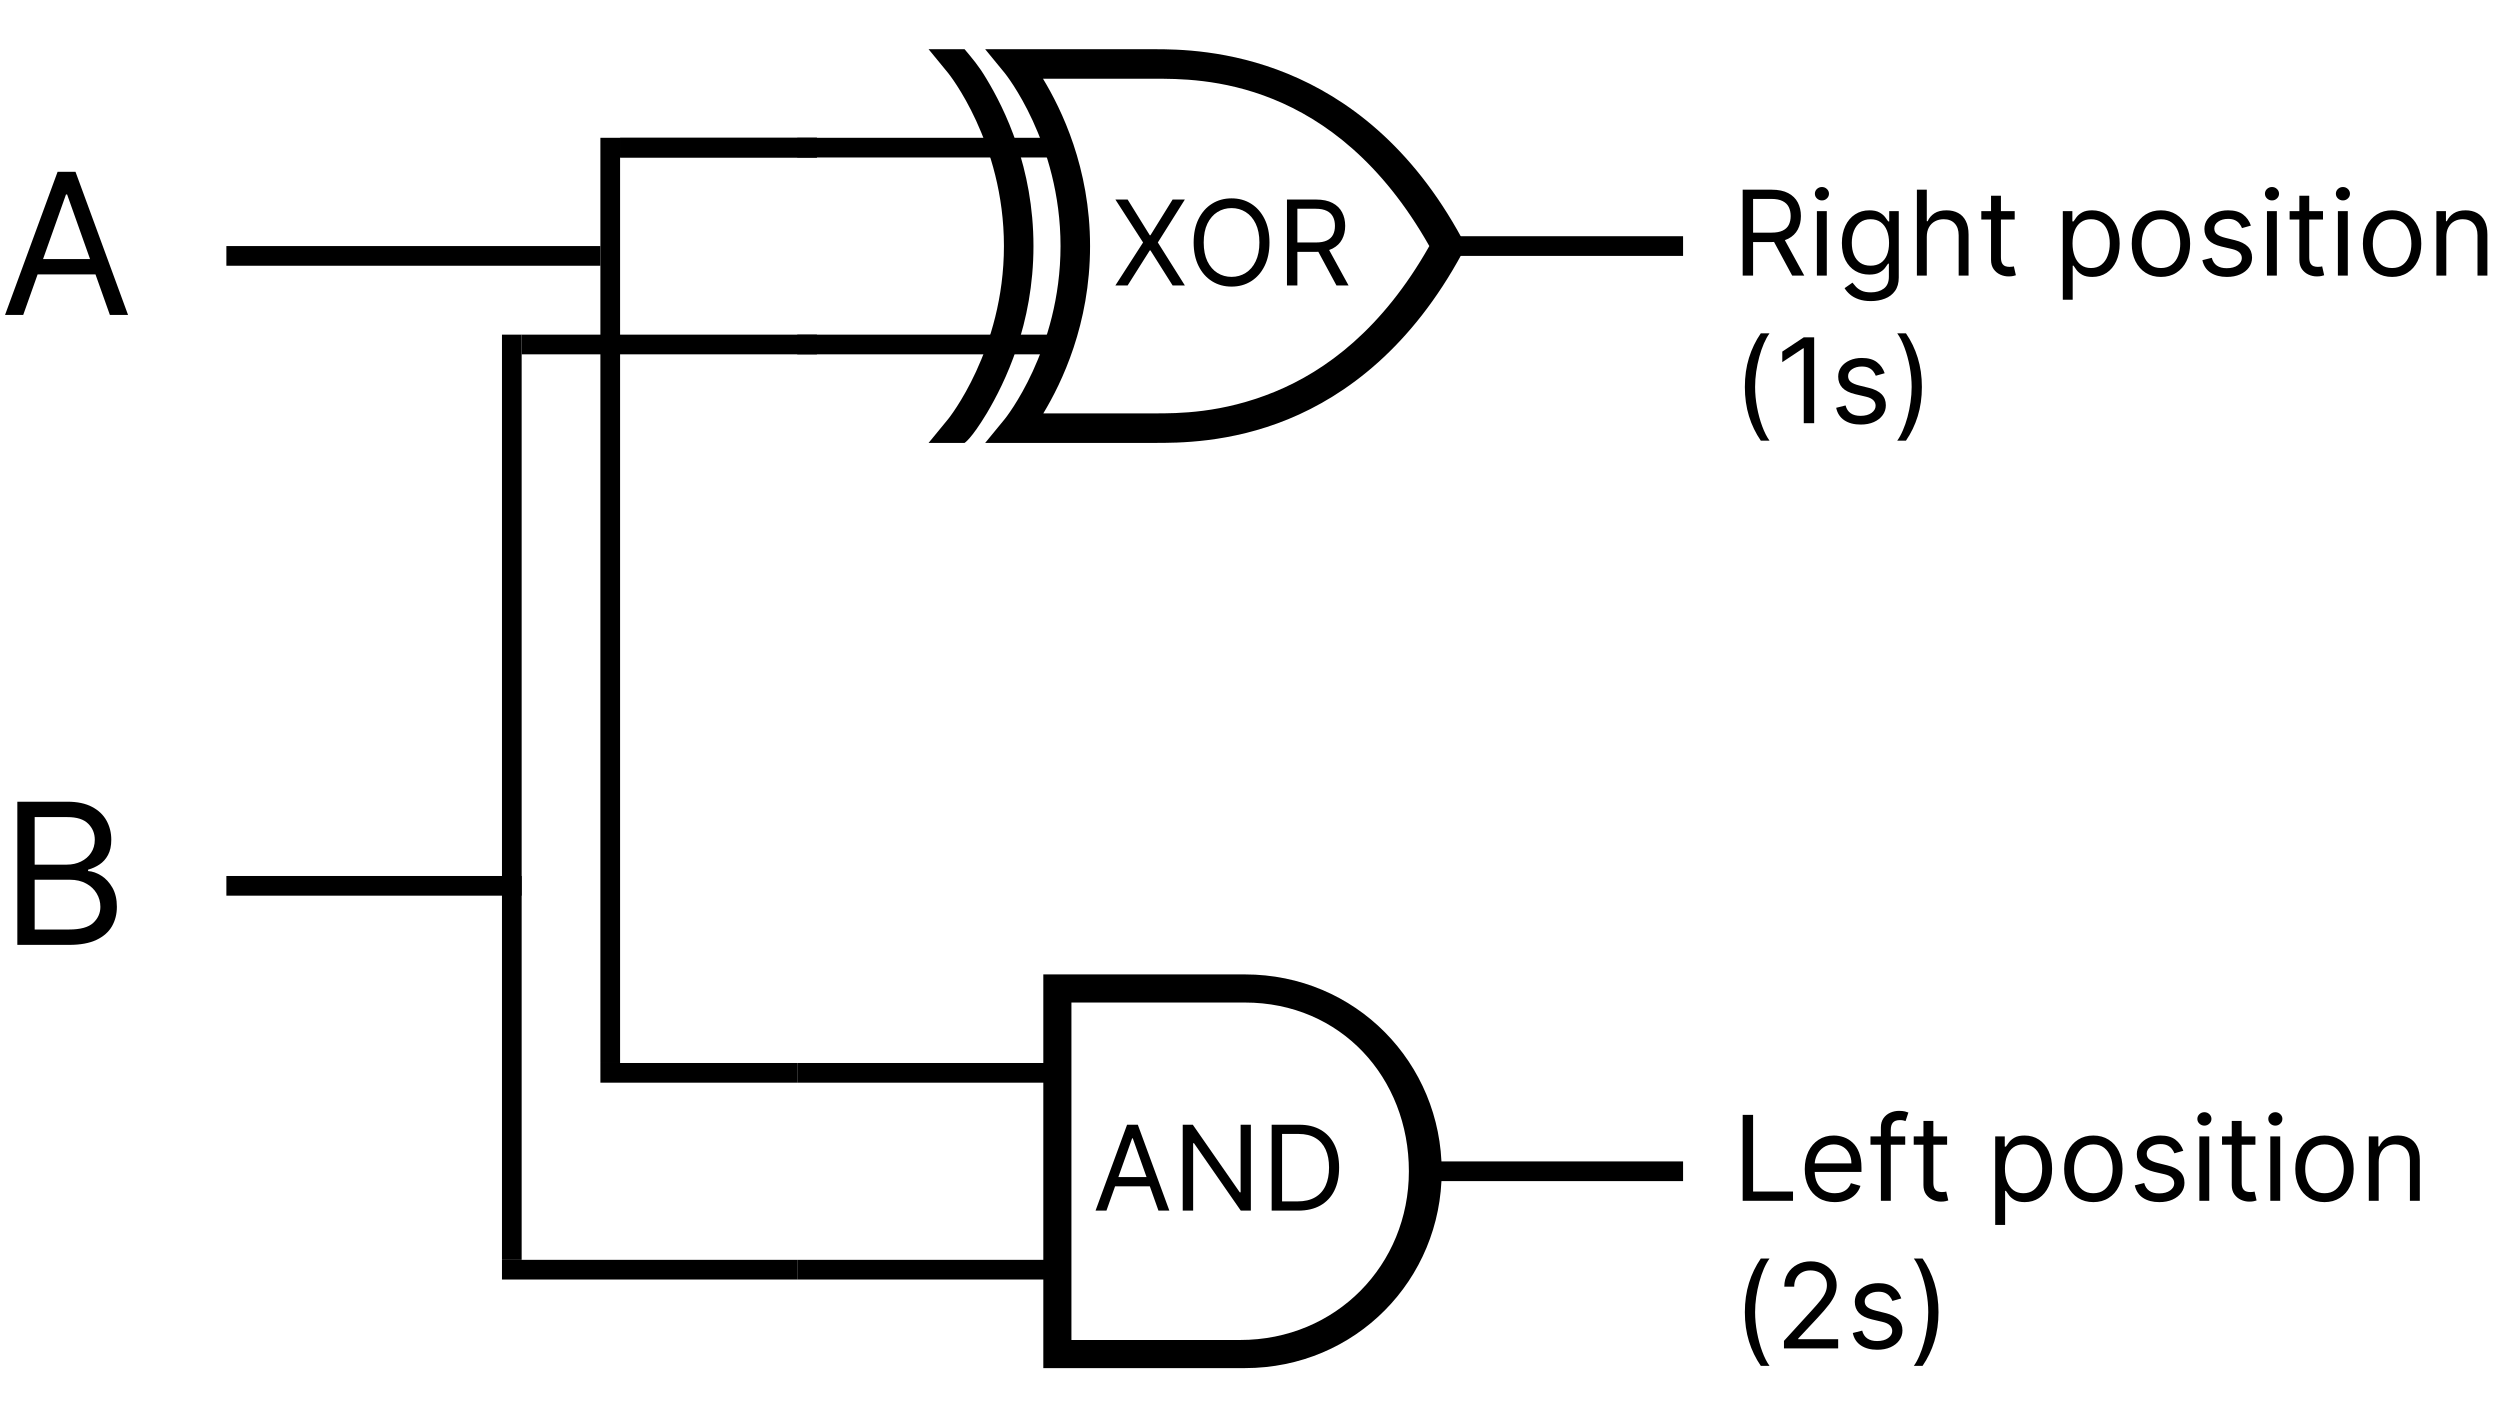
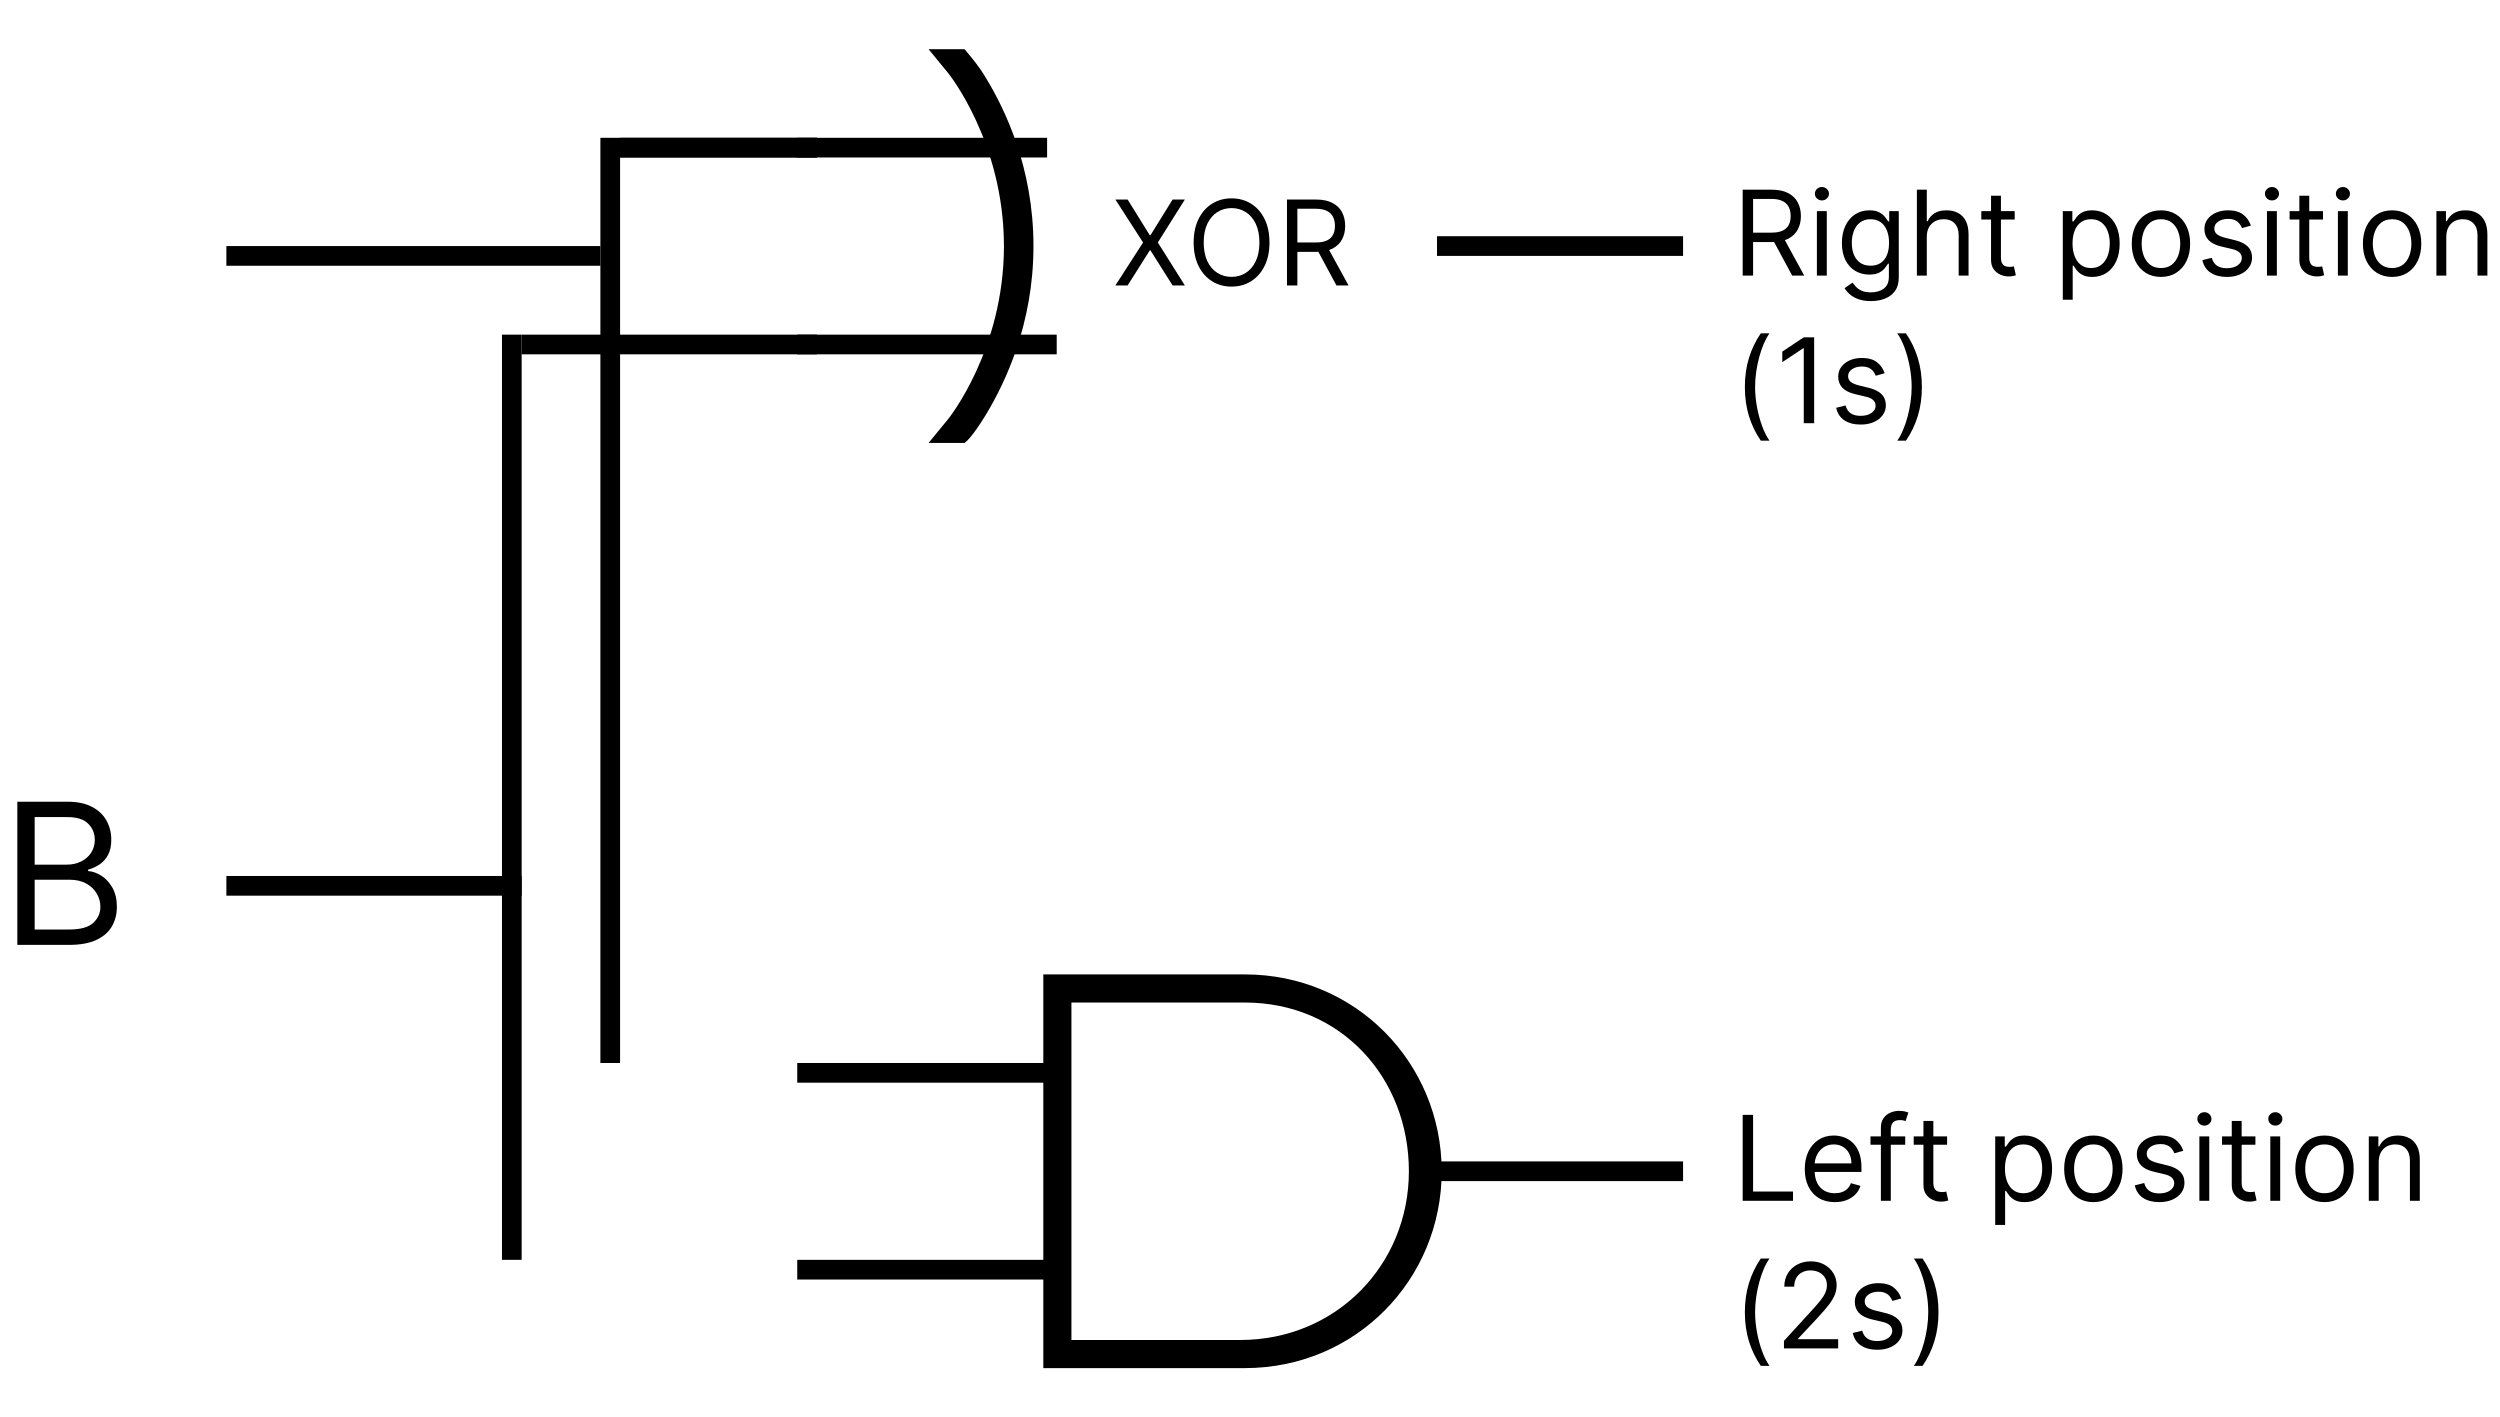
<svg xmlns="http://www.w3.org/2000/svg" width="254" height="144" viewBox="0 0 254 144" fill="none">
  <path d="M146 25H171M106.386 15H81M107.362 35H81" stroke="black" stroke-width="2" />
  <path fill-rule="evenodd" clip-rule="evenodd" d="M100.25 42C98.653 44.644 98 45 98 45H94.344L96.344 42.562C96.344 42.562 102 35.562 102 25C102 14.438 96.344 7.438 96.344 7.438L94.344 5H98C98.781 5.938 99.422 6.656 100.219 8C102.091 11.1 105 17.027 105 25C105 32.951 102.103 38.879 100.25 42Z" fill="black" />
-   <path fill-rule="evenodd" clip-rule="evenodd" d="M100.094 5L102.094 7.438C102.094 7.438 107.75 14.438 107.75 25C107.75 35.562 102.094 42.562 102.094 42.562L100.094 45H117.25C119.658 45 124.94 45.025 130.875 42.594C136.81 40.163 143.412 35.251 148.562 25.719L147.25 25L148.562 24.281C138.259 5.216 122.007 5 117.25 5H100.094ZM105.969 8H117.25C121.934 8 135.537 7.87 145.219 25C140.452 33.429 134.697 37.684 129.5 39.812C124.139 42.008 119.658 42 117.25 42H106C107.874 38.892 110.75 32.951 110.75 25C110.75 17.027 107.841 11.1 105.969 8Z" fill="black" />
  <path d="M146 119H171M107 109H81M108 129H81" stroke="black" stroke-width="2" />
  <path d="M106 99V139H126.476C137.744 139 146.476 130 146.476 119C146.476 108 137.744 99 126.476 99H106ZM108.857 101.857H126.476C136.237 101.857 143.143 109.497 143.143 119C143.143 128.503 135.761 136.143 126 136.143H108.857V101.857Z" fill="black" />
-   <path d="M2.358 32H0.511L5.852 17.454H7.67L13.011 32H11.165L6.818 19.756H6.705L2.358 32ZM3.04 26.318H10.483V27.881H3.04V26.318Z" fill="black" />
  <path d="M114.568 20.273L116.818 23.903H116.886L119.136 20.273H120.381L117.636 24.636L120.381 29H119.136L116.886 25.438H116.818L114.568 29H113.324L116.136 24.636L113.324 20.273H114.568ZM128.979 24.636C128.979 25.557 128.813 26.352 128.48 27.023C128.148 27.693 127.692 28.21 127.113 28.574C126.533 28.938 125.871 29.119 125.127 29.119C124.382 29.119 123.721 28.938 123.141 28.574C122.561 28.21 122.105 27.693 121.773 27.023C121.441 26.352 121.275 25.557 121.275 24.636C121.275 23.716 121.441 22.921 121.773 22.25C122.105 21.579 122.561 21.062 123.141 20.699C123.721 20.335 124.382 20.153 125.127 20.153C125.871 20.153 126.533 20.335 127.113 20.699C127.692 21.062 128.148 21.579 128.48 22.25C128.813 22.921 128.979 23.716 128.979 24.636ZM127.956 24.636C127.956 23.881 127.83 23.243 127.577 22.723C127.327 22.203 126.988 21.81 126.559 21.543C126.132 21.276 125.655 21.142 125.127 21.142C124.598 21.142 124.12 21.276 123.691 21.543C123.265 21.81 122.925 22.203 122.672 22.723C122.422 23.243 122.297 23.881 122.297 24.636C122.297 25.392 122.422 26.03 122.672 26.55C122.925 27.07 123.265 27.463 123.691 27.73C124.12 27.997 124.598 28.131 125.127 28.131C125.655 28.131 126.132 27.997 126.559 27.73C126.988 27.463 127.327 27.07 127.577 26.55C127.83 26.03 127.956 25.392 127.956 24.636ZM130.756 29V20.273H133.705C134.387 20.273 134.946 20.389 135.384 20.622C135.821 20.852 136.145 21.169 136.355 21.572C136.566 21.976 136.671 22.435 136.671 22.949C136.671 23.463 136.566 23.919 136.355 24.317C136.145 24.715 135.823 25.027 135.388 25.254C134.953 25.479 134.398 25.591 133.722 25.591H131.336V24.636H133.688C134.154 24.636 134.529 24.568 134.813 24.432C135.1 24.296 135.307 24.102 135.435 23.852C135.566 23.599 135.631 23.298 135.631 22.949C135.631 22.599 135.566 22.294 135.435 22.033C135.304 21.771 135.096 21.57 134.809 21.428C134.522 21.283 134.142 21.21 133.671 21.21H131.813V29H130.756ZM134.864 25.079L137.012 29H135.784L133.671 25.079H134.864Z" fill="black" />
-   <path d="M112.415 123H111.307L114.511 114.273H115.602L118.807 123H117.699L115.091 115.653H115.023L112.415 123ZM112.824 119.591H117.29V120.528H112.824V119.591ZM127.087 114.273V123H126.064L121.308 116.148H121.223V123H120.166V114.273H121.189L125.962 121.142H126.047V114.273H127.087ZM131.895 123H129.201V114.273H132.014C132.86 114.273 133.585 114.447 134.187 114.797C134.789 115.143 135.251 115.642 135.572 116.293C135.893 116.94 136.054 117.716 136.054 118.619C136.054 119.528 135.892 120.311 135.568 120.967C135.244 121.621 134.772 122.124 134.153 122.476C133.534 122.825 132.781 123 131.895 123ZM130.258 122.062H131.826C132.548 122.062 133.146 121.923 133.62 121.645C134.095 121.366 134.449 120.97 134.681 120.456C134.914 119.942 135.031 119.33 135.031 118.619C135.031 117.915 134.916 117.308 134.686 116.8C134.456 116.288 134.112 115.896 133.654 115.624C133.197 115.348 132.627 115.21 131.946 115.21H130.258V122.062Z" fill="black" />
  <path d="M1.761 96V81.454H6.847C7.86 81.454 8.696 81.63 9.354 81.98C10.012 82.326 10.502 82.792 10.824 83.379C11.146 83.962 11.307 84.608 11.307 85.318C11.307 85.943 11.195 86.459 10.973 86.867C10.755 87.274 10.466 87.596 10.107 87.832C9.751 88.069 9.366 88.244 8.949 88.358V88.5C9.394 88.528 9.841 88.685 10.291 88.969C10.741 89.253 11.117 89.66 11.421 90.19C11.723 90.721 11.875 91.369 11.875 92.136C11.875 92.865 11.709 93.521 11.378 94.104C11.046 94.686 10.523 95.148 9.808 95.489C9.093 95.829 8.163 96 7.017 96H1.761ZM3.523 94.438H7.017C8.168 94.438 8.984 94.215 9.467 93.77C9.955 93.32 10.199 92.776 10.199 92.136C10.199 91.644 10.073 91.189 9.822 90.773C9.572 90.351 9.214 90.015 8.75 89.764C8.286 89.508 7.737 89.381 7.102 89.381H3.523V94.438ZM3.523 87.847H6.79C7.32 87.847 7.798 87.742 8.224 87.534C8.655 87.326 8.996 87.032 9.247 86.653C9.503 86.275 9.631 85.829 9.631 85.318C9.631 84.679 9.408 84.137 8.963 83.692C8.518 83.242 7.812 83.017 6.847 83.017H3.523V87.847Z" fill="black" />
  <line x1="83" y1="15" x2="63" y2="15" stroke="black" stroke-width="2" />
  <line x1="83" y1="15" x2="63" y2="15" stroke="black" stroke-width="2" />
  <line x1="61" y1="26" x2="23" y2="26" stroke="black" stroke-width="2" />
  <line x1="53" y1="90" x2="23" y2="90" stroke="black" stroke-width="2" />
  <line x1="83" y1="35" x2="53" y2="35" stroke="black" stroke-width="2" />
-   <line x1="81" y1="109" x2="61" y2="109" stroke="black" stroke-width="2" />
-   <line x1="81" y1="129" x2="51" y2="129" stroke="black" stroke-width="2" />
  <line x1="52" y1="128" x2="52" y2="34" stroke="black" stroke-width="2" />
  <line x1="62" y1="108" x2="62" y2="14" stroke="black" stroke-width="2" />
  <path d="M177.057 28V19.273H180.006C180.688 19.273 181.247 19.389 181.685 19.622C182.122 19.852 182.446 20.169 182.656 20.572C182.866 20.976 182.972 21.435 182.972 21.949C182.972 22.463 182.866 22.919 182.656 23.317C182.446 23.715 182.124 24.027 181.689 24.254C181.254 24.479 180.699 24.591 180.023 24.591H177.636V23.636H179.989C180.455 23.636 180.83 23.568 181.114 23.432C181.401 23.296 181.608 23.102 181.736 22.852C181.866 22.599 181.932 22.298 181.932 21.949C181.932 21.599 181.866 21.294 181.736 21.033C181.605 20.771 181.396 20.57 181.109 20.428C180.822 20.283 180.443 20.21 179.972 20.21H178.114V28H177.057ZM181.165 24.079L183.312 28H182.085L179.972 24.079H181.165ZM184.596 28V21.454H185.602V28H184.596ZM185.108 20.364C184.912 20.364 184.743 20.297 184.6 20.163C184.461 20.03 184.392 19.869 184.392 19.682C184.392 19.494 184.461 19.334 184.6 19.2C184.743 19.067 184.912 19 185.108 19C185.304 19 185.471 19.067 185.61 19.2C185.752 19.334 185.824 19.494 185.824 19.682C185.824 19.869 185.752 20.03 185.61 20.163C185.471 20.297 185.304 20.364 185.108 20.364ZM190.086 30.591C189.6 30.591 189.183 30.528 188.833 30.403C188.484 30.281 188.192 30.119 187.96 29.918C187.729 29.719 187.546 29.506 187.41 29.278L188.211 28.716C188.302 28.835 188.417 28.972 188.556 29.125C188.695 29.281 188.886 29.416 189.127 29.53C189.371 29.646 189.691 29.704 190.086 29.704C190.614 29.704 191.05 29.577 191.394 29.321C191.738 29.065 191.91 28.665 191.91 28.119V26.79H191.825C191.751 26.909 191.646 27.057 191.509 27.233C191.376 27.406 191.183 27.561 190.93 27.697C190.68 27.831 190.342 27.898 189.915 27.898C189.387 27.898 188.913 27.773 188.492 27.523C188.075 27.273 187.744 26.909 187.499 26.432C187.258 25.954 187.137 25.375 187.137 24.693C187.137 24.023 187.255 23.439 187.491 22.942C187.727 22.442 188.055 22.055 188.475 21.783C188.896 21.507 189.381 21.369 189.933 21.369C190.359 21.369 190.697 21.44 190.947 21.582C191.2 21.722 191.393 21.881 191.526 22.06C191.663 22.236 191.768 22.381 191.842 22.494H191.944V21.454H192.915V28.188C192.915 28.75 192.788 29.207 192.532 29.56C192.279 29.915 191.938 30.175 191.509 30.34C191.083 30.507 190.609 30.591 190.086 30.591ZM190.052 26.994C190.455 26.994 190.796 26.902 191.075 26.717C191.353 26.533 191.565 26.267 191.71 25.921C191.854 25.574 191.927 25.159 191.927 24.676C191.927 24.204 191.856 23.788 191.714 23.428C191.572 23.067 191.362 22.784 191.083 22.579C190.805 22.375 190.461 22.273 190.052 22.273C189.626 22.273 189.271 22.381 188.987 22.597C188.705 22.812 188.494 23.102 188.352 23.466C188.212 23.829 188.143 24.233 188.143 24.676C188.143 25.131 188.214 25.533 188.356 25.882C188.501 26.229 188.714 26.501 188.995 26.7C189.279 26.896 189.631 26.994 190.052 26.994ZM195.762 24.062V28H194.756V19.273H195.762V22.477H195.847C196.001 22.139 196.231 21.871 196.538 21.672C196.847 21.47 197.259 21.369 197.773 21.369C198.219 21.369 198.61 21.459 198.945 21.638C199.281 21.814 199.54 22.085 199.725 22.452C199.913 22.815 200.006 23.278 200.006 23.841V28H199.001V23.909C199.001 23.389 198.866 22.987 198.596 22.703C198.329 22.416 197.958 22.273 197.484 22.273C197.154 22.273 196.859 22.342 196.597 22.482C196.339 22.621 196.134 22.824 195.984 23.091C195.836 23.358 195.762 23.682 195.762 24.062ZM204.693 21.454V22.307H201.301V21.454H204.693ZM202.289 19.886H203.295V26.125C203.295 26.409 203.336 26.622 203.419 26.764C203.504 26.903 203.612 26.997 203.743 27.046C203.876 27.091 204.017 27.114 204.164 27.114C204.275 27.114 204.366 27.108 204.437 27.097C204.508 27.082 204.565 27.071 204.608 27.062L204.812 27.966C204.744 27.991 204.649 28.017 204.527 28.043C204.404 28.071 204.25 28.085 204.062 28.085C203.778 28.085 203.5 28.024 203.227 27.902C202.957 27.78 202.733 27.594 202.554 27.344C202.377 27.094 202.289 26.778 202.289 26.398V19.886ZM209.581 30.454V21.454H210.552V22.494H210.672C210.745 22.381 210.848 22.236 210.978 22.06C211.112 21.881 211.302 21.722 211.549 21.582C211.799 21.44 212.137 21.369 212.564 21.369C213.115 21.369 213.6 21.507 214.021 21.783C214.441 22.058 214.77 22.449 215.005 22.954C215.241 23.46 215.359 24.057 215.359 24.744C215.359 25.438 215.241 26.038 215.005 26.547C214.77 27.053 214.443 27.445 214.025 27.723C213.608 27.999 213.126 28.136 212.581 28.136C212.16 28.136 211.824 28.067 211.571 27.928C211.318 27.785 211.123 27.625 210.987 27.446C210.85 27.264 210.745 27.114 210.672 26.994H210.586V30.454H209.581ZM210.569 24.727C210.569 25.222 210.642 25.658 210.787 26.035C210.931 26.41 211.143 26.704 211.422 26.918C211.7 27.128 212.041 27.233 212.444 27.233C212.865 27.233 213.216 27.122 213.497 26.901C213.781 26.676 213.994 26.375 214.136 25.997C214.281 25.616 214.353 25.193 214.353 24.727C214.353 24.267 214.282 23.852 214.14 23.483C214.001 23.111 213.789 22.817 213.505 22.601C213.224 22.382 212.87 22.273 212.444 22.273C212.035 22.273 211.691 22.376 211.413 22.584C211.135 22.788 210.924 23.075 210.782 23.445C210.64 23.811 210.569 24.239 210.569 24.727ZM219.552 28.136C218.961 28.136 218.443 27.996 217.997 27.715C217.554 27.433 217.207 27.04 216.957 26.534C216.71 26.028 216.586 25.438 216.586 24.761C216.586 24.079 216.71 23.484 216.957 22.976C217.207 22.467 217.554 22.072 217.997 21.791C218.443 21.51 218.961 21.369 219.552 21.369C220.143 21.369 220.66 21.51 221.103 21.791C221.549 22.072 221.896 22.467 222.143 22.976C222.393 23.484 222.518 24.079 222.518 24.761C222.518 25.438 222.393 26.028 222.143 26.534C221.896 27.04 221.549 27.433 221.103 27.715C220.66 27.996 220.143 28.136 219.552 28.136ZM219.552 27.233C220.001 27.233 220.37 27.118 220.66 26.888C220.95 26.658 221.164 26.355 221.304 25.98C221.443 25.605 221.512 25.199 221.512 24.761C221.512 24.324 221.443 23.916 221.304 23.538C221.164 23.16 220.95 22.855 220.66 22.622C220.37 22.389 220.001 22.273 219.552 22.273C219.103 22.273 218.734 22.389 218.444 22.622C218.154 22.855 217.94 23.16 217.801 23.538C217.662 23.916 217.592 24.324 217.592 24.761C217.592 25.199 217.662 25.605 217.801 25.98C217.94 26.355 218.154 26.658 218.444 26.888C218.734 27.118 219.103 27.233 219.552 27.233ZM228.69 22.921L227.786 23.176C227.729 23.026 227.646 22.879 227.535 22.737C227.427 22.592 227.279 22.473 227.092 22.379C226.904 22.285 226.664 22.239 226.371 22.239C225.971 22.239 225.637 22.331 225.37 22.516C225.106 22.697 224.974 22.929 224.974 23.21C224.974 23.46 225.065 23.658 225.246 23.803C225.428 23.947 225.712 24.068 226.099 24.165L227.07 24.403C227.656 24.546 228.092 24.763 228.379 25.055C228.665 25.345 228.809 25.719 228.809 26.176C228.809 26.551 228.701 26.886 228.485 27.182C228.272 27.477 227.974 27.71 227.59 27.881C227.207 28.051 226.761 28.136 226.252 28.136C225.585 28.136 225.032 27.991 224.594 27.702C224.157 27.412 223.88 26.989 223.763 26.432L224.718 26.193C224.809 26.546 224.981 26.81 225.234 26.986C225.489 27.162 225.823 27.25 226.235 27.25C226.704 27.25 227.076 27.151 227.352 26.952C227.63 26.75 227.769 26.509 227.769 26.227C227.769 26 227.69 25.81 227.531 25.656C227.371 25.5 227.127 25.384 226.798 25.307L225.707 25.051C225.107 24.909 224.667 24.689 224.386 24.391C224.107 24.09 223.968 23.713 223.968 23.261C223.968 22.892 224.072 22.565 224.279 22.281C224.489 21.997 224.775 21.774 225.136 21.612C225.499 21.45 225.911 21.369 226.371 21.369C227.019 21.369 227.528 21.511 227.897 21.796C228.269 22.079 228.533 22.454 228.69 22.921ZM230.323 28V21.454H231.328V28H230.323ZM230.834 20.364C230.638 20.364 230.469 20.297 230.327 20.163C230.188 20.03 230.118 19.869 230.118 19.682C230.118 19.494 230.188 19.334 230.327 19.2C230.469 19.067 230.638 19 230.834 19C231.03 19 231.198 19.067 231.337 19.2C231.479 19.334 231.55 19.494 231.55 19.682C231.55 19.869 231.479 20.03 231.337 20.163C231.198 20.297 231.03 20.364 230.834 20.364ZM236.017 21.454V22.307H232.625V21.454H236.017ZM233.614 19.886H234.619V26.125C234.619 26.409 234.661 26.622 234.743 26.764C234.828 26.903 234.936 26.997 235.067 27.046C235.2 27.091 235.341 27.114 235.489 27.114C235.599 27.114 235.69 27.108 235.761 27.097C235.832 27.082 235.889 27.071 235.932 27.062L236.136 27.966C236.068 27.991 235.973 28.017 235.851 28.043C235.729 28.071 235.574 28.085 235.386 28.085C235.102 28.085 234.824 28.024 234.551 27.902C234.281 27.78 234.057 27.594 233.878 27.344C233.702 27.094 233.614 26.778 233.614 26.398V19.886ZM237.53 28V21.454H238.536V28H237.53ZM238.041 20.364C237.845 20.364 237.676 20.297 237.534 20.163C237.395 20.03 237.325 19.869 237.325 19.682C237.325 19.494 237.395 19.334 237.534 19.2C237.676 19.067 237.845 19 238.041 19C238.237 19 238.405 19.067 238.544 19.2C238.686 19.334 238.757 19.494 238.757 19.682C238.757 19.869 238.686 20.03 238.544 20.163C238.405 20.297 238.237 20.364 238.041 20.364ZM243.037 28.136C242.446 28.136 241.927 27.996 241.481 27.715C241.038 27.433 240.691 27.04 240.441 26.534C240.194 26.028 240.071 25.438 240.071 24.761C240.071 24.079 240.194 23.484 240.441 22.976C240.691 22.467 241.038 22.072 241.481 21.791C241.927 21.51 242.446 21.369 243.037 21.369C243.627 21.369 244.145 21.51 244.588 21.791C245.034 22.072 245.38 22.467 245.627 22.976C245.877 23.484 246.002 24.079 246.002 24.761C246.002 25.438 245.877 26.028 245.627 26.534C245.38 27.04 245.034 27.433 244.588 27.715C244.145 27.996 243.627 28.136 243.037 28.136ZM243.037 27.233C243.485 27.233 243.855 27.118 244.145 26.888C244.434 26.658 244.649 26.355 244.788 25.98C244.927 25.605 244.997 25.199 244.997 24.761C244.997 24.324 244.927 23.916 244.788 23.538C244.649 23.16 244.434 22.855 244.145 22.622C243.855 22.389 243.485 22.273 243.037 22.273C242.588 22.273 242.218 22.389 241.929 22.622C241.639 22.855 241.424 23.16 241.285 23.538C241.146 23.916 241.076 24.324 241.076 24.761C241.076 25.199 241.146 25.605 241.285 25.98C241.424 26.355 241.639 26.658 241.929 26.888C242.218 27.118 242.588 27.233 243.037 27.233ZM248.543 24.062V28H247.538V21.454H248.509V22.477H248.594C248.748 22.145 248.981 21.878 249.293 21.676C249.606 21.472 250.009 21.369 250.504 21.369C250.947 21.369 251.335 21.46 251.667 21.642C251.999 21.821 252.258 22.094 252.442 22.46C252.627 22.824 252.719 23.284 252.719 23.841V28H251.714V23.909C251.714 23.395 251.58 22.994 251.313 22.707C251.046 22.418 250.68 22.273 250.214 22.273C249.893 22.273 249.606 22.342 249.353 22.482C249.103 22.621 248.906 22.824 248.761 23.091C248.616 23.358 248.543 23.682 248.543 24.062ZM177.278 39.318C177.278 38.244 177.418 37.257 177.696 36.356C177.977 35.453 178.378 34.622 178.898 33.864H179.784C179.58 34.145 179.388 34.492 179.209 34.903C179.033 35.312 178.878 35.763 178.744 36.254C178.611 36.743 178.506 37.249 178.429 37.771C178.355 38.294 178.318 38.81 178.318 39.318C178.318 39.994 178.384 40.68 178.514 41.376C178.645 42.072 178.821 42.719 179.043 43.315C179.264 43.912 179.511 44.398 179.784 44.773H178.898C178.378 44.014 177.977 43.185 177.696 42.284C177.418 41.381 177.278 40.392 177.278 39.318ZM184.319 34.273V43H183.262V35.381H183.211L181.081 36.795V35.722L183.262 34.273H184.319ZM191.483 37.92L190.579 38.176C190.522 38.026 190.439 37.879 190.328 37.737C190.22 37.592 190.072 37.473 189.885 37.379C189.697 37.285 189.457 37.239 189.164 37.239C188.764 37.239 188.43 37.331 188.163 37.516C187.899 37.697 187.767 37.929 187.767 38.21C187.767 38.46 187.858 38.658 188.039 38.803C188.221 38.947 188.505 39.068 188.892 39.165L189.863 39.403C190.449 39.545 190.885 39.763 191.172 40.055C191.458 40.345 191.602 40.719 191.602 41.176C191.602 41.551 191.494 41.886 191.278 42.182C191.065 42.477 190.767 42.71 190.383 42.881C190 43.051 189.554 43.136 189.045 43.136C188.377 43.136 187.825 42.992 187.387 42.702C186.95 42.412 186.673 41.989 186.556 41.432L187.511 41.193C187.602 41.545 187.774 41.81 188.027 41.986C188.282 42.162 188.616 42.25 189.028 42.25C189.497 42.25 189.869 42.151 190.145 41.952C190.423 41.75 190.562 41.508 190.562 41.227C190.562 41 190.483 40.81 190.324 40.656C190.164 40.5 189.92 40.383 189.591 40.307L188.5 40.051C187.9 39.909 187.46 39.689 187.179 39.391C186.9 39.09 186.761 38.713 186.761 38.261C186.761 37.892 186.865 37.565 187.072 37.281C187.282 36.997 187.568 36.774 187.929 36.612C188.292 36.45 188.704 36.369 189.164 36.369C189.812 36.369 190.321 36.511 190.69 36.795C191.062 37.08 191.326 37.455 191.483 37.92ZM195.263 39.318C195.263 40.392 195.123 41.381 194.842 42.284C194.563 43.185 194.164 44.014 193.644 44.773H192.758C192.962 44.492 193.153 44.145 193.329 43.733C193.508 43.324 193.664 42.875 193.798 42.386C193.931 41.895 194.035 41.388 194.109 40.865C194.185 40.34 194.224 39.824 194.224 39.318C194.224 38.642 194.158 37.956 194.028 37.26C193.897 36.564 193.721 35.918 193.499 35.321C193.278 34.724 193.031 34.239 192.758 33.864H193.644C194.164 34.622 194.563 35.453 194.842 36.356C195.123 37.257 195.263 38.244 195.263 39.318Z" fill="black" />
  <path d="M177.057 122V113.273H178.114V121.062H182.17V122H177.057ZM186.415 122.136C185.784 122.136 185.24 121.997 184.783 121.719C184.328 121.438 183.977 121.045 183.73 120.543C183.486 120.037 183.364 119.449 183.364 118.778C183.364 118.108 183.486 117.517 183.73 117.006C183.977 116.491 184.321 116.091 184.761 115.804C185.205 115.514 185.722 115.369 186.312 115.369C186.653 115.369 186.99 115.426 187.322 115.54C187.655 115.653 187.957 115.838 188.23 116.094C188.503 116.347 188.72 116.682 188.882 117.099C189.044 117.517 189.125 118.031 189.125 118.642V119.068H184.08V118.199H188.102C188.102 117.83 188.028 117.5 187.881 117.21C187.736 116.92 187.528 116.692 187.259 116.524C186.991 116.357 186.676 116.273 186.312 116.273C185.912 116.273 185.565 116.372 185.273 116.571C184.983 116.767 184.76 117.023 184.604 117.338C184.447 117.653 184.369 117.991 184.369 118.352V118.932C184.369 119.426 184.455 119.845 184.625 120.189C184.798 120.53 185.038 120.79 185.345 120.969C185.652 121.145 186.009 121.233 186.415 121.233C186.679 121.233 186.918 121.196 187.131 121.122C187.347 121.045 187.533 120.932 187.689 120.781C187.845 120.628 187.966 120.437 188.051 120.21L189.023 120.483C188.92 120.812 188.749 121.102 188.507 121.352C188.266 121.599 187.967 121.793 187.612 121.932C187.257 122.068 186.858 122.136 186.415 122.136ZM193.57 115.455V116.307H190.041V115.455H193.57ZM191.098 122V114.551C191.098 114.176 191.186 113.864 191.362 113.614C191.538 113.364 191.767 113.176 192.048 113.051C192.33 112.926 192.626 112.864 192.939 112.864C193.186 112.864 193.388 112.884 193.544 112.923C193.7 112.963 193.817 113 193.893 113.034L193.604 113.903C193.553 113.886 193.482 113.865 193.391 113.839C193.303 113.814 193.186 113.801 193.041 113.801C192.709 113.801 192.469 113.885 192.321 114.053C192.176 114.22 192.104 114.466 192.104 114.79V122H191.098ZM197.826 115.455V116.307H194.434V115.455H197.826ZM195.422 113.886H196.428V120.125C196.428 120.409 196.469 120.622 196.551 120.764C196.637 120.903 196.745 120.997 196.875 121.045C197.009 121.091 197.15 121.114 197.297 121.114C197.408 121.114 197.499 121.108 197.57 121.097C197.641 121.082 197.698 121.071 197.74 121.062L197.945 121.966C197.877 121.991 197.782 122.017 197.659 122.043C197.537 122.071 197.382 122.085 197.195 122.085C196.911 122.085 196.632 122.024 196.36 121.902C196.09 121.78 195.865 121.594 195.686 121.344C195.51 121.094 195.422 120.778 195.422 120.398V113.886ZM202.713 124.455V115.455H203.685V116.494H203.804C203.878 116.381 203.98 116.236 204.111 116.06C204.245 115.881 204.435 115.722 204.682 115.582C204.932 115.44 205.27 115.369 205.696 115.369C206.248 115.369 206.733 115.507 207.154 115.783C207.574 116.058 207.902 116.449 208.138 116.955C208.374 117.46 208.492 118.057 208.492 118.744C208.492 119.438 208.374 120.038 208.138 120.547C207.902 121.053 207.576 121.445 207.158 121.723C206.74 121.999 206.259 122.136 205.713 122.136C205.293 122.136 204.956 122.067 204.703 121.928C204.451 121.786 204.256 121.625 204.12 121.446C203.983 121.264 203.878 121.114 203.804 120.994H203.719V124.455H202.713ZM203.702 118.727C203.702 119.222 203.775 119.658 203.919 120.036C204.064 120.411 204.276 120.705 204.554 120.918C204.833 121.128 205.174 121.233 205.577 121.233C205.998 121.233 206.348 121.122 206.63 120.901C206.914 120.676 207.127 120.375 207.269 119.997C207.414 119.616 207.486 119.193 207.486 118.727C207.486 118.267 207.415 117.852 207.273 117.483C207.134 117.111 206.922 116.817 206.638 116.601C206.357 116.382 206.003 116.273 205.577 116.273C205.168 116.273 204.824 116.376 204.546 116.584C204.267 116.788 204.057 117.075 203.915 117.445C203.773 117.811 203.702 118.239 203.702 118.727ZM212.685 122.136C212.094 122.136 211.576 121.996 211.13 121.714C210.686 121.433 210.34 121.04 210.09 120.534C209.843 120.028 209.719 119.437 209.719 118.761C209.719 118.08 209.843 117.484 210.09 116.976C210.34 116.467 210.686 116.072 211.13 115.791C211.576 115.51 212.094 115.369 212.685 115.369C213.276 115.369 213.793 115.51 214.236 115.791C214.682 116.072 215.029 116.467 215.276 116.976C215.526 117.484 215.651 118.08 215.651 118.761C215.651 119.437 215.526 120.028 215.276 120.534C215.029 121.04 214.682 121.433 214.236 121.714C213.793 121.996 213.276 122.136 212.685 122.136ZM212.685 121.233C213.134 121.233 213.503 121.118 213.793 120.888C214.083 120.658 214.297 120.355 214.436 119.98C214.576 119.605 214.645 119.199 214.645 118.761C214.645 118.324 214.576 117.916 214.436 117.538C214.297 117.161 214.083 116.855 213.793 116.622C213.503 116.389 213.134 116.273 212.685 116.273C212.236 116.273 211.867 116.389 211.577 116.622C211.287 116.855 211.073 117.161 210.934 117.538C210.794 117.916 210.725 118.324 210.725 118.761C210.725 119.199 210.794 119.605 210.934 119.98C211.073 120.355 211.287 120.658 211.577 120.888C211.867 121.118 212.236 121.233 212.685 121.233ZM221.822 116.92L220.919 117.176C220.862 117.026 220.778 116.879 220.668 116.737C220.56 116.592 220.412 116.473 220.224 116.379C220.037 116.286 219.797 116.239 219.504 116.239C219.104 116.239 218.77 116.331 218.503 116.516C218.239 116.697 218.107 116.929 218.107 117.21C218.107 117.46 218.197 117.658 218.379 117.803C218.561 117.947 218.845 118.068 219.232 118.165L220.203 118.403C220.788 118.545 221.224 118.763 221.511 119.055C221.798 119.345 221.942 119.719 221.942 120.176C221.942 120.551 221.834 120.886 221.618 121.182C221.405 121.477 221.107 121.71 220.723 121.881C220.339 122.051 219.893 122.136 219.385 122.136C218.717 122.136 218.165 121.991 217.727 121.702C217.29 121.412 217.013 120.989 216.896 120.432L217.851 120.193C217.942 120.545 218.114 120.81 218.366 120.986C218.622 121.162 218.956 121.25 219.368 121.25C219.837 121.25 220.209 121.151 220.484 120.952C220.763 120.75 220.902 120.509 220.902 120.227C220.902 120 220.822 119.81 220.663 119.656C220.504 119.5 220.26 119.384 219.93 119.307L218.839 119.051C218.24 118.909 217.8 118.689 217.518 118.391C217.24 118.089 217.101 117.713 217.101 117.261C217.101 116.892 217.205 116.565 217.412 116.281C217.622 115.997 217.908 115.774 218.268 115.612C218.632 115.45 219.044 115.369 219.504 115.369C220.152 115.369 220.661 115.511 221.03 115.795C221.402 116.08 221.666 116.455 221.822 116.92ZM223.456 122V115.455H224.461V122H223.456ZM223.967 114.364C223.771 114.364 223.602 114.297 223.46 114.163C223.321 114.03 223.251 113.869 223.251 113.682C223.251 113.494 223.321 113.334 223.46 113.2C223.602 113.067 223.771 113 223.967 113C224.163 113 224.331 113.067 224.47 113.2C224.612 113.334 224.683 113.494 224.683 113.682C224.683 113.869 224.612 114.03 224.47 114.163C224.331 114.297 224.163 114.364 223.967 114.364ZM229.15 115.455V116.307H225.758V115.455H229.15ZM226.746 113.886H227.752V120.125C227.752 120.409 227.793 120.622 227.876 120.764C227.961 120.903 228.069 120.997 228.2 121.045C228.333 121.091 228.474 121.114 228.621 121.114C228.732 121.114 228.823 121.108 228.894 121.097C228.965 121.082 229.022 121.071 229.065 121.062L229.269 121.966C229.201 121.991 229.106 122.017 228.984 122.043C228.862 122.071 228.707 122.085 228.519 122.085C228.235 122.085 227.957 122.024 227.684 121.902C227.414 121.78 227.19 121.594 227.011 121.344C226.835 121.094 226.746 120.778 226.746 120.398V113.886ZM230.663 122V115.455H231.668V122H230.663ZM231.174 114.364C230.978 114.364 230.809 114.297 230.667 114.163C230.528 114.03 230.458 113.869 230.458 113.682C230.458 113.494 230.528 113.334 230.667 113.2C230.809 113.067 230.978 113 231.174 113C231.37 113 231.538 113.067 231.677 113.2C231.819 113.334 231.89 113.494 231.89 113.682C231.89 113.869 231.819 114.03 231.677 114.163C231.538 114.297 231.37 114.364 231.174 114.364ZM236.169 122.136C235.578 122.136 235.06 121.996 234.614 121.714C234.171 121.433 233.824 121.04 233.574 120.534C233.327 120.028 233.203 119.437 233.203 118.761C233.203 118.08 233.327 117.484 233.574 116.976C233.824 116.467 234.171 116.072 234.614 115.791C235.06 115.51 235.578 115.369 236.169 115.369C236.76 115.369 237.277 115.51 237.721 115.791C238.167 116.072 238.513 116.467 238.76 116.976C239.01 117.484 239.135 118.08 239.135 118.761C239.135 119.437 239.01 120.028 238.76 120.534C238.513 121.04 238.167 121.433 237.721 121.714C237.277 121.996 236.76 122.136 236.169 122.136ZM236.169 121.233C236.618 121.233 236.988 121.118 237.277 120.888C237.567 120.658 237.782 120.355 237.921 119.98C238.06 119.605 238.13 119.199 238.13 118.761C238.13 118.324 238.06 117.916 237.921 117.538C237.782 117.161 237.567 116.855 237.277 116.622C236.988 116.389 236.618 116.273 236.169 116.273C235.721 116.273 235.351 116.389 235.061 116.622C234.772 116.855 234.557 117.161 234.418 117.538C234.279 117.916 234.209 118.324 234.209 118.761C234.209 119.199 234.279 119.605 234.418 119.98C234.557 120.355 234.772 120.658 235.061 120.888C235.351 121.118 235.721 121.233 236.169 121.233ZM241.676 118.062V122H240.67V115.455H241.642V116.477H241.727C241.881 116.145 242.114 115.878 242.426 115.676C242.739 115.472 243.142 115.369 243.636 115.369C244.08 115.369 244.467 115.46 244.8 115.642C245.132 115.821 245.391 116.094 245.575 116.46C245.76 116.824 245.852 117.284 245.852 117.841V122H244.847V117.909C244.847 117.395 244.713 116.994 244.446 116.707C244.179 116.418 243.813 116.273 243.347 116.273C243.026 116.273 242.739 116.342 242.486 116.482C242.236 116.621 242.038 116.824 241.893 117.091C241.749 117.358 241.676 117.682 241.676 118.062ZM177.278 133.318C177.278 132.244 177.418 131.257 177.696 130.357C177.977 129.453 178.378 128.622 178.898 127.864H179.784C179.58 128.145 179.388 128.491 179.209 128.903C179.033 129.312 178.878 129.763 178.744 130.254C178.611 130.743 178.506 131.249 178.429 131.771C178.355 132.294 178.318 132.81 178.318 133.318C178.318 133.994 178.384 134.68 178.514 135.376C178.645 136.072 178.821 136.719 179.043 137.315C179.264 137.912 179.511 138.398 179.784 138.773H178.898C178.378 138.014 177.977 137.185 177.696 136.284C177.418 135.381 177.278 134.392 177.278 133.318ZM181.251 137V136.233L184.132 133.08C184.47 132.71 184.748 132.389 184.967 132.116C185.186 131.841 185.348 131.582 185.453 131.341C185.561 131.097 185.615 130.841 185.615 130.574C185.615 130.267 185.541 130.001 185.393 129.777C185.248 129.553 185.049 129.379 184.797 129.257C184.544 129.135 184.26 129.074 183.944 129.074C183.609 129.074 183.316 129.143 183.066 129.283C182.819 129.419 182.627 129.611 182.491 129.858C182.358 130.105 182.291 130.395 182.291 130.727H181.285C181.285 130.216 181.403 129.767 181.639 129.381C181.875 128.994 182.196 128.693 182.602 128.477C183.011 128.261 183.47 128.153 183.978 128.153C184.49 128.153 184.943 128.261 185.338 128.477C185.733 128.693 186.042 128.984 186.267 129.351C186.491 129.717 186.603 130.125 186.603 130.574C186.603 130.895 186.545 131.209 186.429 131.516C186.315 131.82 186.116 132.159 185.832 132.534C185.551 132.906 185.16 133.361 184.66 133.898L182.7 135.994V136.062H186.757V137H181.251ZM193.17 131.92L192.267 132.176C192.21 132.026 192.126 131.879 192.015 131.737C191.907 131.592 191.76 131.473 191.572 131.379C191.385 131.286 191.145 131.239 190.852 131.239C190.451 131.239 190.118 131.331 189.85 131.516C189.586 131.697 189.454 131.929 189.454 132.21C189.454 132.46 189.545 132.658 189.727 132.803C189.909 132.947 190.193 133.068 190.579 133.165L191.551 133.403C192.136 133.545 192.572 133.763 192.859 134.055C193.146 134.345 193.289 134.719 193.289 135.176C193.289 135.551 193.181 135.886 192.966 136.182C192.752 136.477 192.454 136.71 192.071 136.881C191.687 137.051 191.241 137.136 190.733 137.136C190.065 137.136 189.512 136.991 189.075 136.702C188.637 136.412 188.36 135.989 188.244 135.432L189.199 135.193C189.289 135.545 189.461 135.81 189.714 135.986C189.97 136.162 190.304 136.25 190.716 136.25C191.184 136.25 191.556 136.151 191.832 135.952C192.11 135.75 192.25 135.509 192.25 135.227C192.25 135 192.17 134.81 192.011 134.656C191.852 134.5 191.608 134.384 191.278 134.307L190.187 134.051C189.588 133.909 189.147 133.689 188.866 133.391C188.588 133.089 188.449 132.713 188.449 132.261C188.449 131.892 188.552 131.565 188.76 131.281C188.97 130.997 189.255 130.774 189.616 130.612C189.98 130.45 190.392 130.369 190.852 130.369C191.5 130.369 192.008 130.511 192.377 130.795C192.75 131.08 193.014 131.455 193.17 131.92ZM196.951 133.318C196.951 134.392 196.81 135.381 196.529 136.284C196.251 137.185 195.852 138.014 195.332 138.773H194.445C194.65 138.491 194.84 138.145 195.016 137.733C195.195 137.324 195.352 136.875 195.485 136.386C195.619 135.895 195.722 135.388 195.796 134.865C195.873 134.339 195.911 133.824 195.911 133.318C195.911 132.642 195.846 131.956 195.715 131.26C195.585 130.564 195.408 129.918 195.187 129.321C194.965 128.724 194.718 128.239 194.445 127.864H195.332C195.852 128.622 196.251 129.453 196.529 130.357C196.81 131.257 196.951 132.244 196.951 133.318Z" fill="black" />
</svg>